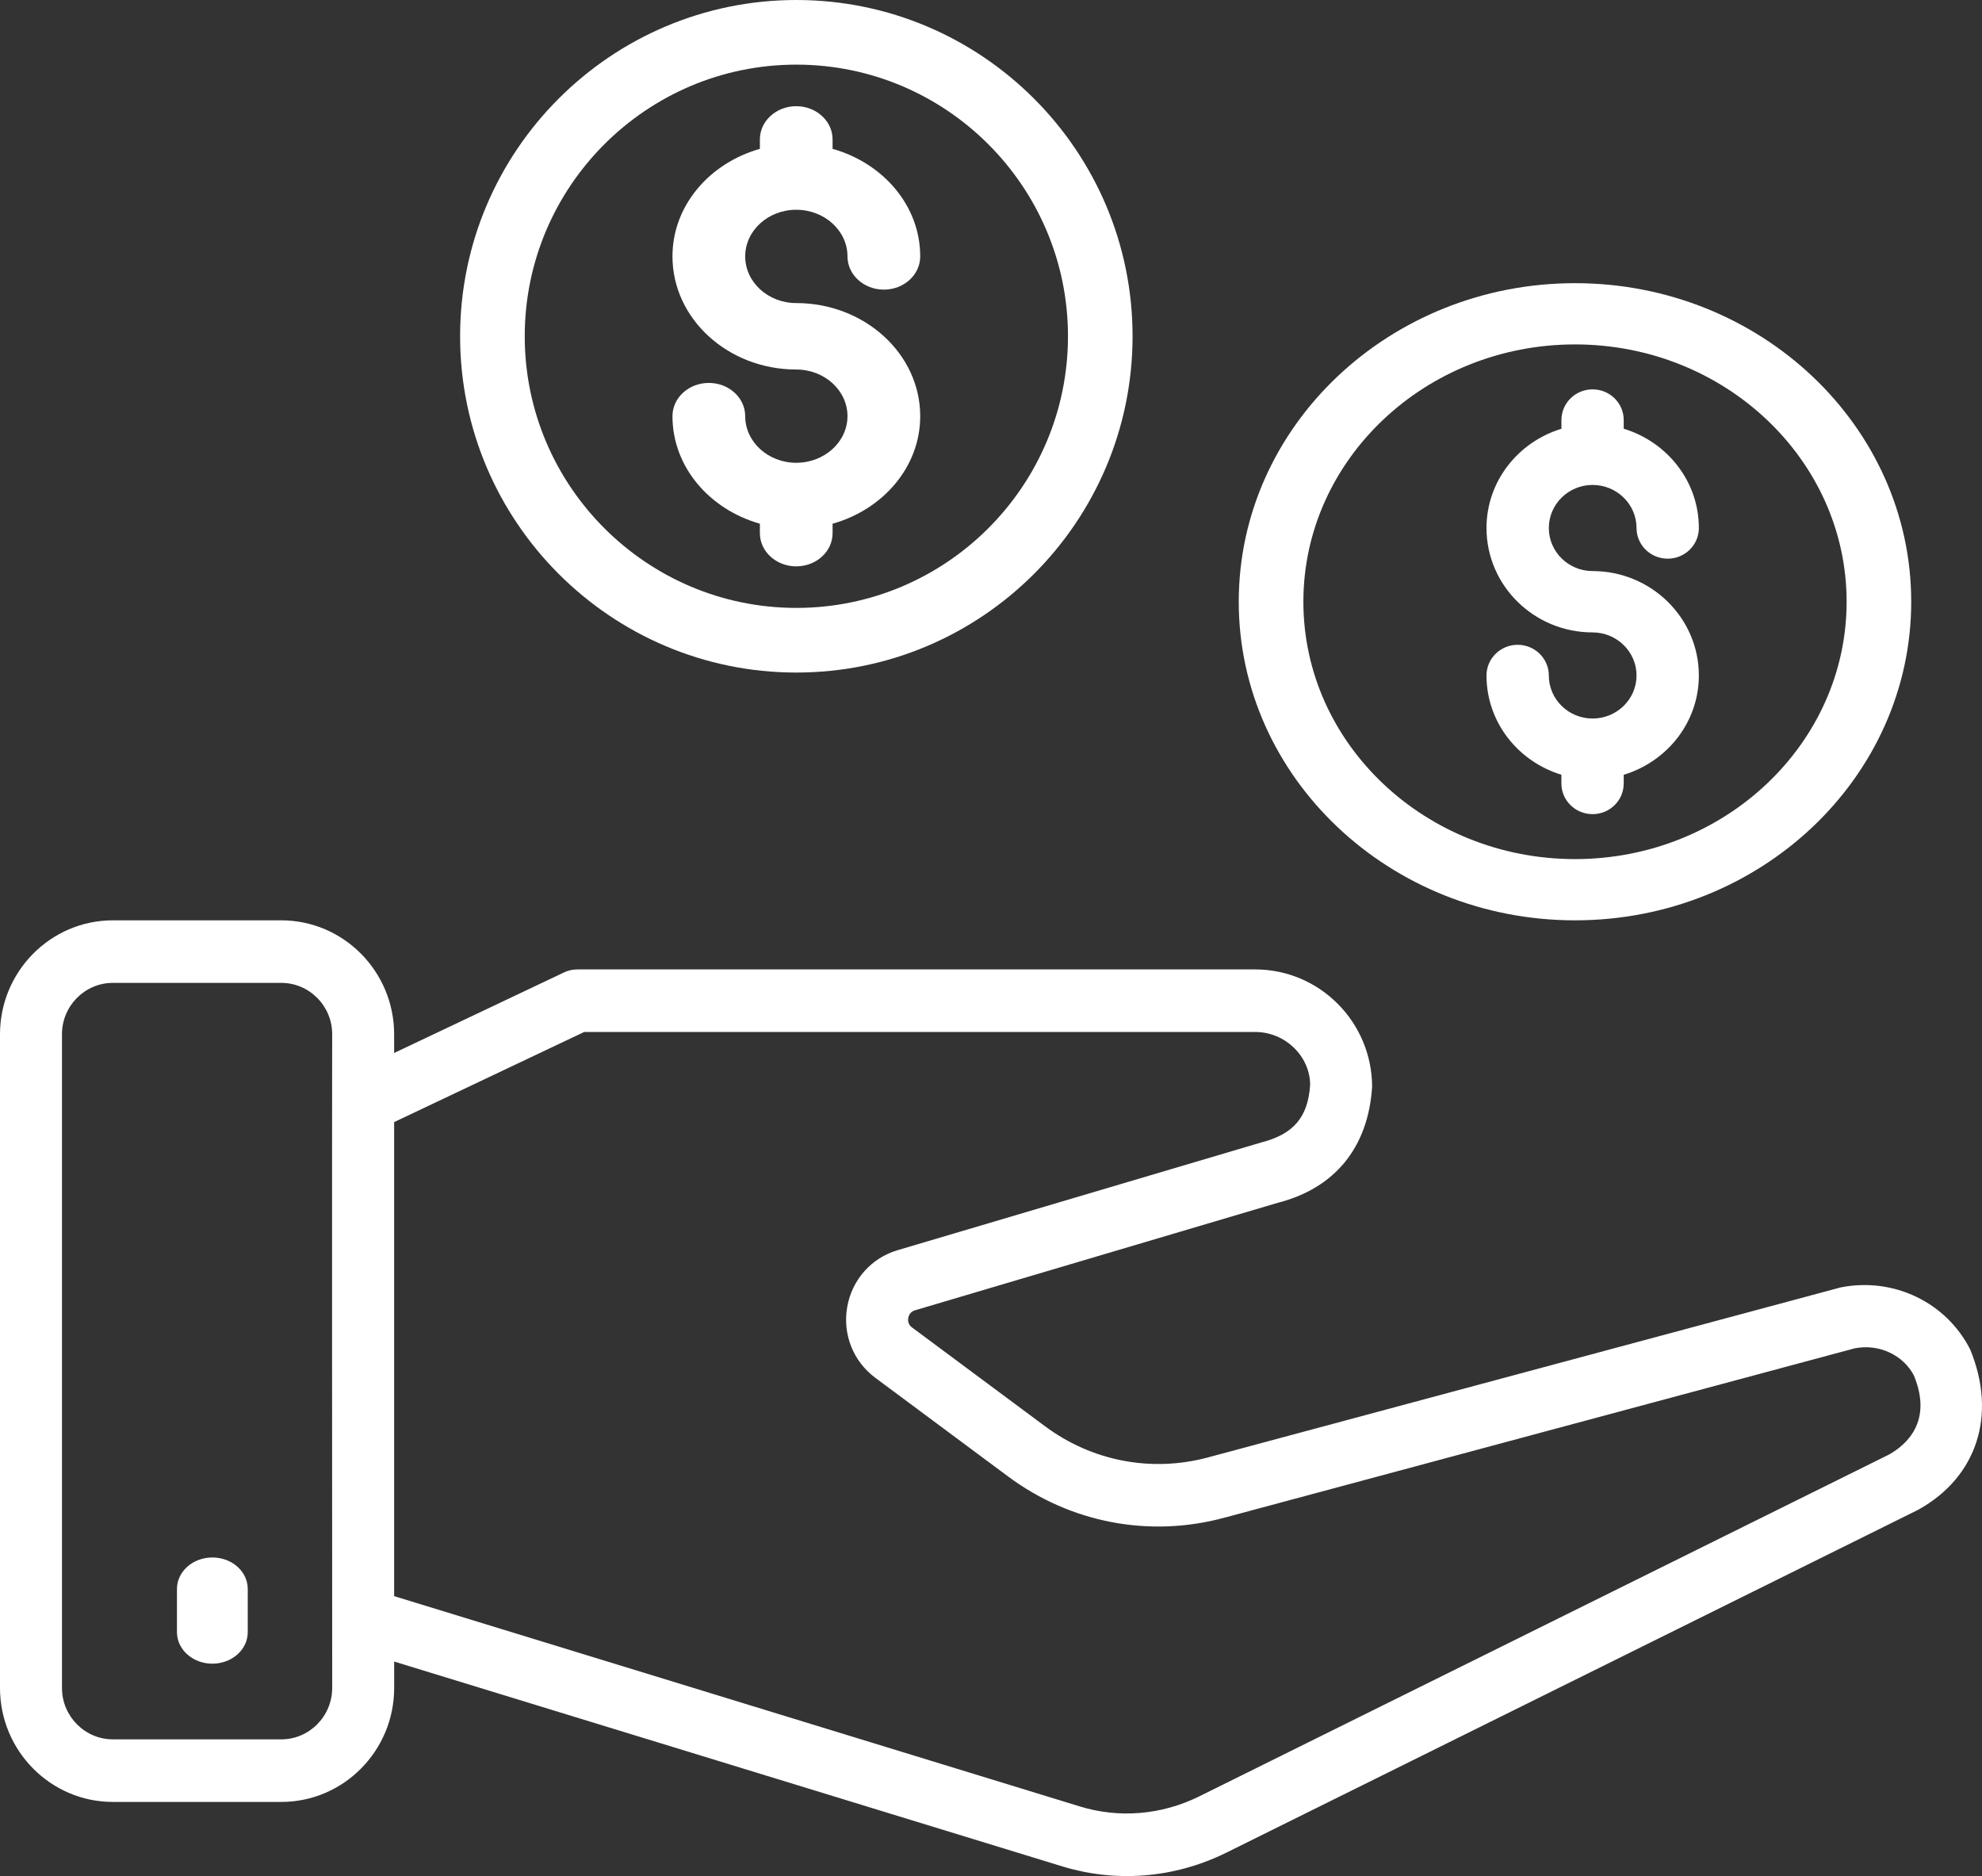
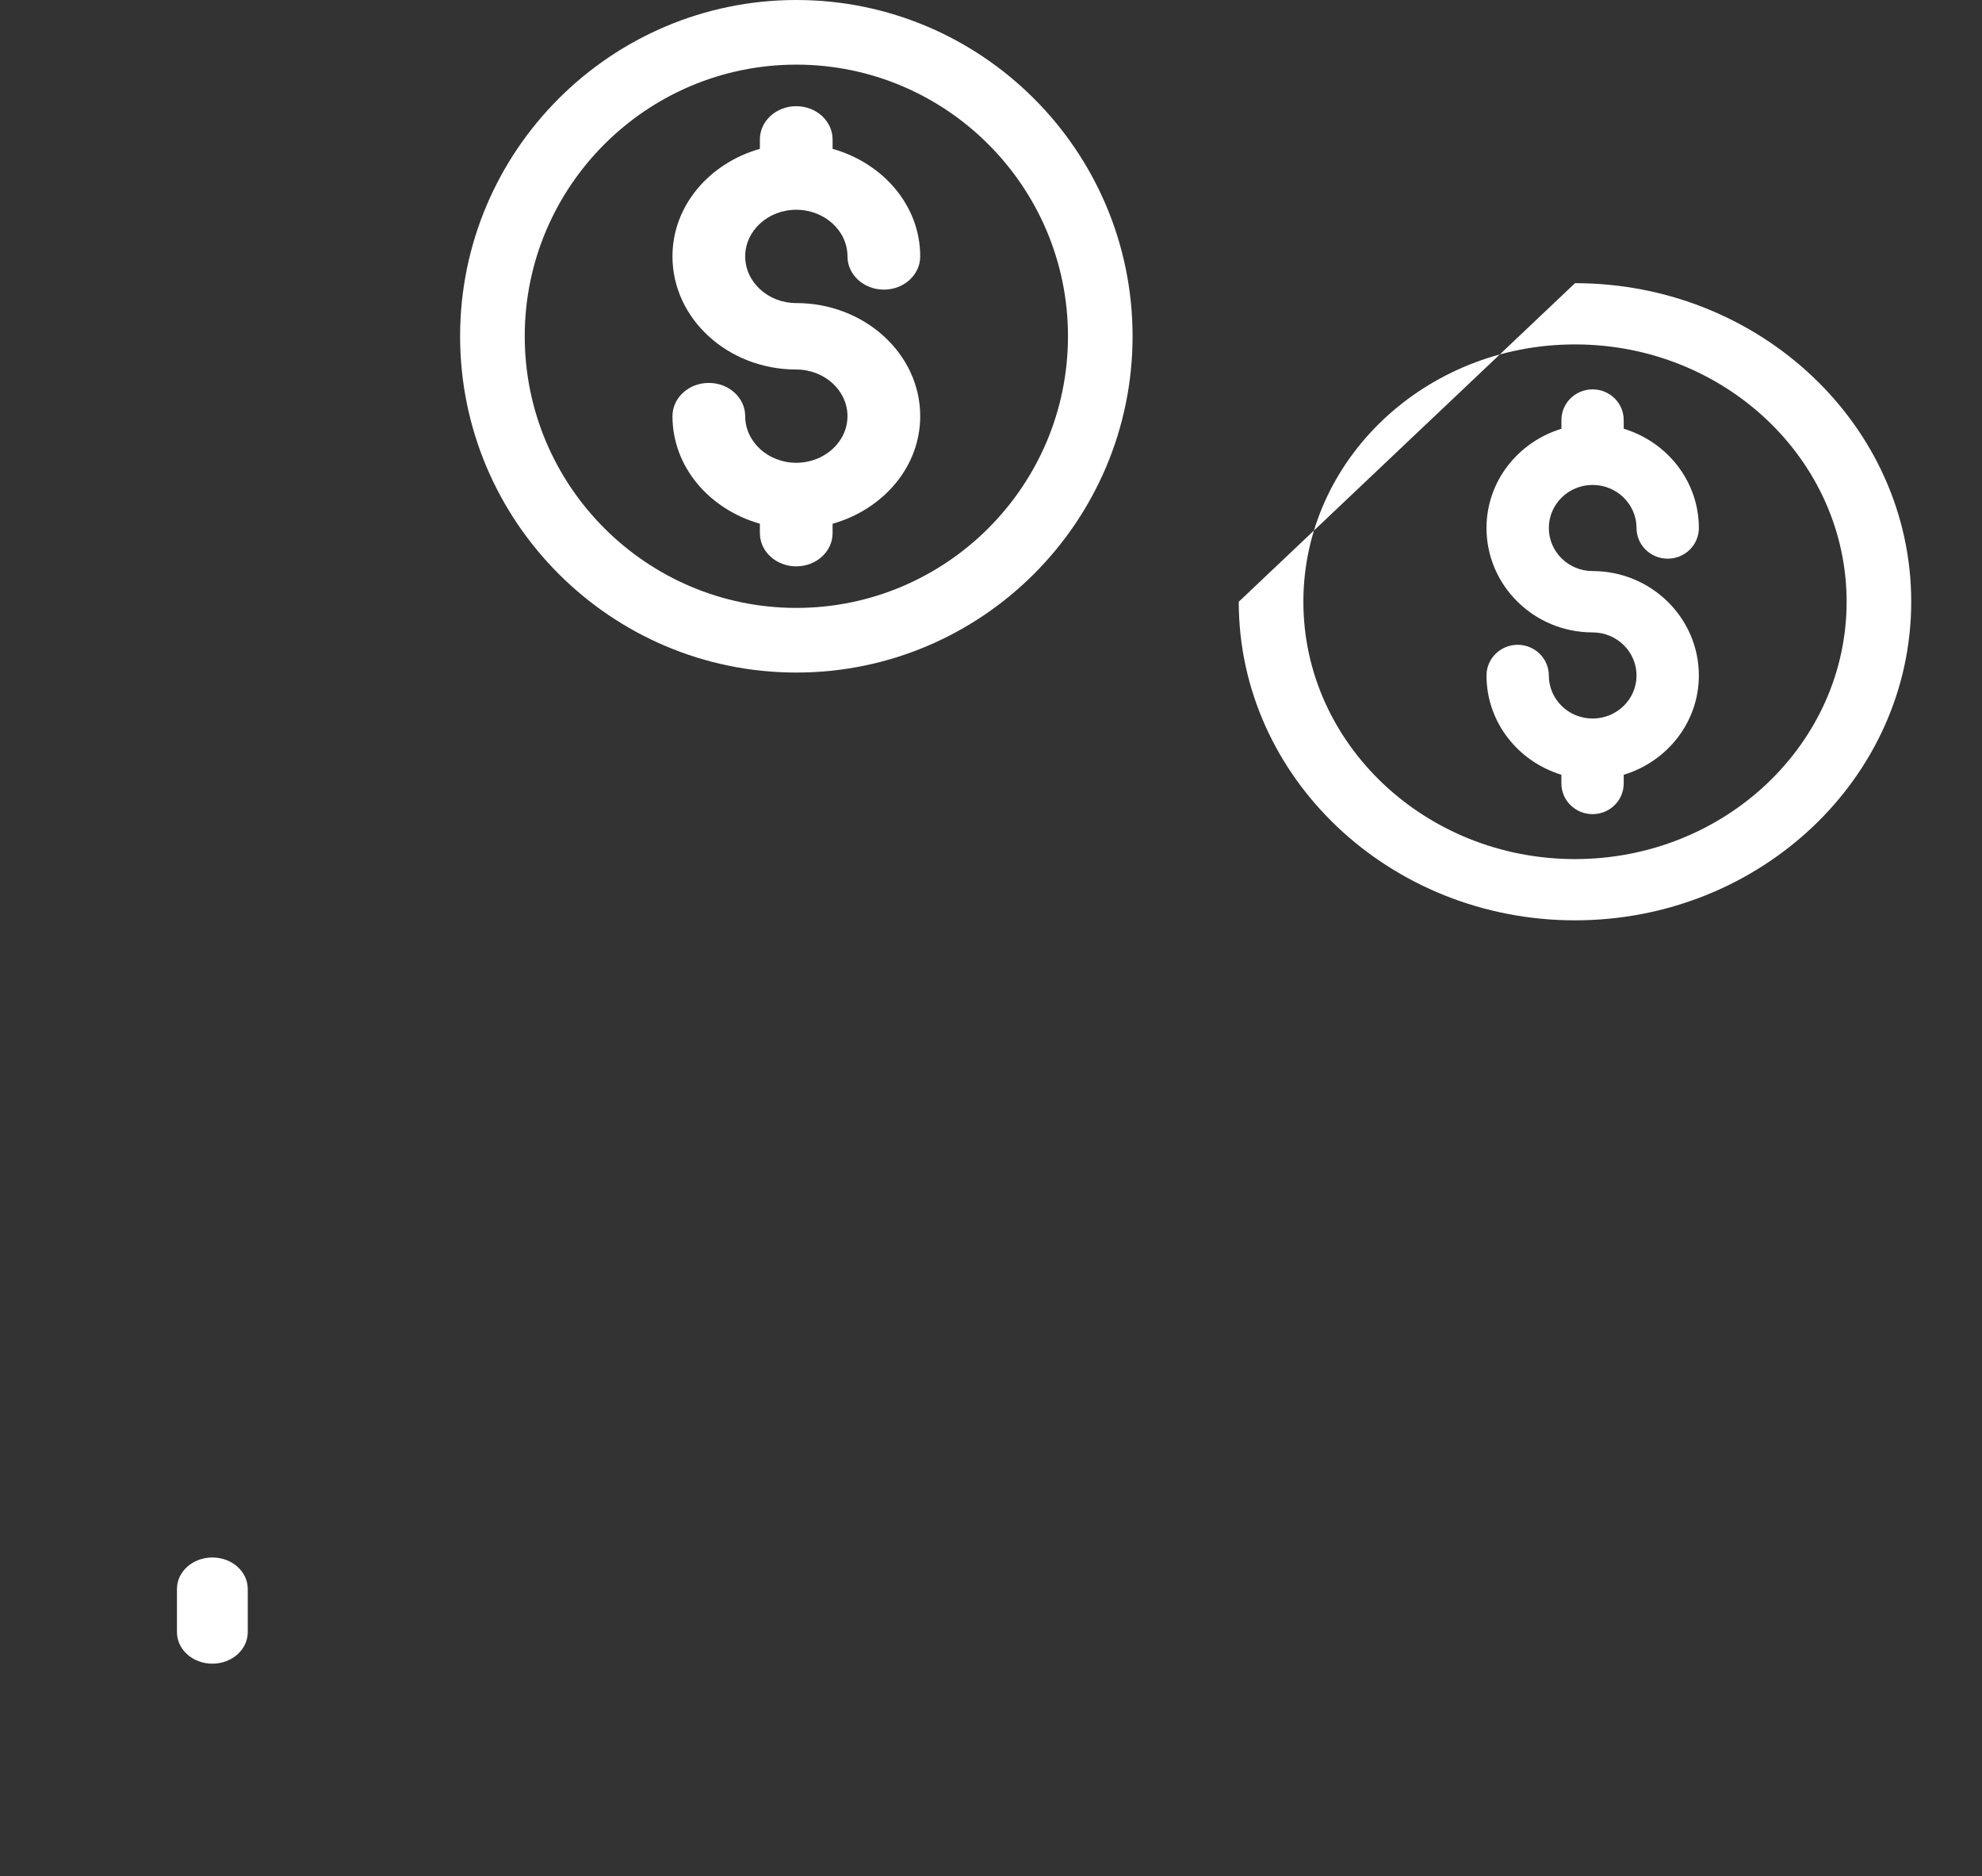
<svg xmlns="http://www.w3.org/2000/svg" width="56" height="53" viewBox="0 0 56 53" fill="none">
  <rect x="0" y="0" width="56" height="53" fill="#333333" stroke="none" />
-   <path d="M54.204 42.648C55.85 41.735 56.435 39.983 55.664 38.119C54.991 36.796 53.508 36.073 52.008 36.37L34.131 41.173C32.533 41.602 30.857 41.281 29.527 40.293L25.768 37.501C25.65 37.413 25.651 37.295 25.662 37.233C25.673 37.17 25.713 37.059 25.853 37.017L36.103 33.98C37.708 33.569 38.654 32.429 38.768 30.71C38.768 28.878 37.287 27.387 35.466 27.387H16.31C16.182 27.387 16.054 27.415 15.938 27.471L11.136 29.748V29.22C11.136 27.444 9.704 26 7.946 26L3.19 26C1.431 26 0 27.445 0 29.22V47.686C0 49.462 1.431 50.906 3.19 50.906H7.947C9.706 50.906 11.137 49.462 11.137 47.686L11.137 46.94L30.005 52.724C31.48 53.178 33.127 53.086 34.637 52.345L54.17 42.666C54.181 42.661 54.193 42.655 54.205 42.648L54.204 42.648ZM7.947 49.138H3.19C2.397 49.138 1.751 48.486 1.751 47.686V29.219C1.751 28.418 2.396 27.767 3.19 27.767H7.946C8.74 27.767 9.386 28.418 9.386 29.219C9.386 29.128 9.377 30.38 9.386 47.685C9.385 48.486 8.74 49.138 7.947 49.138V49.138ZM53.377 41.09L33.867 50.757C32.81 51.275 31.617 51.373 30.513 51.034L11.136 45.092V31.7L16.506 29.154H35.466C36.321 29.154 37.017 29.852 37.017 30.649C36.957 31.556 36.554 32.04 35.64 32.274L25.36 35.319C24.617 35.539 24.072 36.154 23.937 36.924C23.803 37.694 24.106 38.459 24.73 38.923L28.489 41.716C30.251 43.023 32.472 43.446 34.58 42.88L52.4 38.092C53.103 37.953 53.783 38.292 54.078 38.863C54.607 40.151 53.875 40.808 53.377 41.09L53.377 41.09Z" fill="white" />
  <path d="M44.997 20.299C44.315 20.299 43.761 19.754 43.761 19.083C43.761 18.605 43.367 18.216 42.88 18.216C42.394 18.216 42 18.605 42 19.083C42 20.406 42.895 21.515 44.116 21.887V22.134C44.116 22.612 44.51 23 44.997 23C45.484 23 45.877 22.612 45.877 22.134V21.888C47.102 21.516 48 20.407 48 19.083C48 17.457 46.653 16.133 44.997 16.133C44.315 16.133 43.761 15.587 43.761 14.917C43.761 14.246 44.315 13.7 44.997 13.7C45.682 13.7 46.239 14.246 46.239 14.917C46.239 15.395 46.633 15.783 47.12 15.783C47.606 15.783 48 15.395 48 14.917C48 13.594 47.102 12.484 45.877 12.112V11.867C45.877 11.388 45.484 11 44.997 11C44.51 11 44.117 11.388 44.117 11.867V12.113C42.896 12.485 42 13.594 42 14.917C42 16.543 43.344 17.866 44.997 17.866C45.682 17.866 46.239 18.412 46.239 19.083C46.239 19.755 45.682 20.299 44.997 20.299V20.299Z" fill="white" />
-   <path d="M35 17C35 21.962 39.262 26 44.501 26C49.739 26 54 21.963 54 17C54 12.037 49.739 8 44.501 8C39.262 8 35 12.037 35 17ZM44.501 9.73C48.732 9.73 52.175 12.991 52.175 17C52.175 21.008 48.733 24.27 44.501 24.27C40.269 24.27 36.826 21.009 36.826 17C36.826 12.99 40.269 9.73 44.501 9.73Z" fill="white" />
+   <path d="M35 17C35 21.962 39.262 26 44.501 26C49.739 26 54 21.963 54 17C54 12.037 49.739 8 44.501 8ZM44.501 9.73C48.732 9.73 52.175 12.991 52.175 17C52.175 21.008 48.733 24.27 44.501 24.27C40.269 24.27 36.826 21.009 36.826 17C36.826 12.99 40.269 9.73 44.501 9.73Z" fill="white" />
  <path d="M21.47 3.939V4.205C20.045 4.609 19 5.81 19 7.243C19 9.005 20.569 10.439 22.497 10.439C23.295 10.439 23.945 11.03 23.945 11.757C23.945 12.483 23.295 13.074 22.497 13.074C21.702 13.074 21.055 12.483 21.055 11.757C21.055 11.239 20.595 10.818 20.027 10.818C19.459 10.818 19 11.239 19 11.757C19 13.19 20.045 14.391 21.47 14.795V15.061C21.47 15.579 21.929 16 22.497 16C23.065 16 23.524 15.58 23.524 15.061V14.796C24.952 14.392 26 13.191 26 11.757C26 9.995 24.428 8.562 22.497 8.562C21.702 8.562 21.055 7.971 21.055 7.243C21.055 6.516 21.702 5.926 22.497 5.926C23.295 5.926 23.945 6.517 23.945 7.243C23.945 7.761 24.405 8.182 24.973 8.182C25.541 8.182 26 7.762 26 7.243C26 5.81 24.952 4.608 23.524 4.205L23.524 3.939C23.524 3.421 23.065 3 22.497 3C21.929 3 21.47 3.421 21.47 3.939L21.47 3.939Z" fill="white" />
  <path d="M13 9.499C13 14.738 17.262 19 22.5 19C27.738 19 32 14.739 32 9.499C32 4.261 27.738 0 22.5 0C17.262 0 13 4.261 13 9.499ZM30.175 9.499C30.175 13.731 26.732 17.174 22.5 17.174C18.269 17.174 14.826 13.732 14.826 9.499C14.826 5.267 18.269 1.826 22.5 1.826C26.732 1.826 30.175 5.268 30.175 9.499Z" fill="white" />
  <path d="M6 44C5.447 44 5 44.398 5 44.889V46.111C5 46.601 5.447 47 6 47C6.553 47 7 46.602 7 46.111V44.889C7 44.397 6.553 44 6 44Z" fill="white" />
</svg>